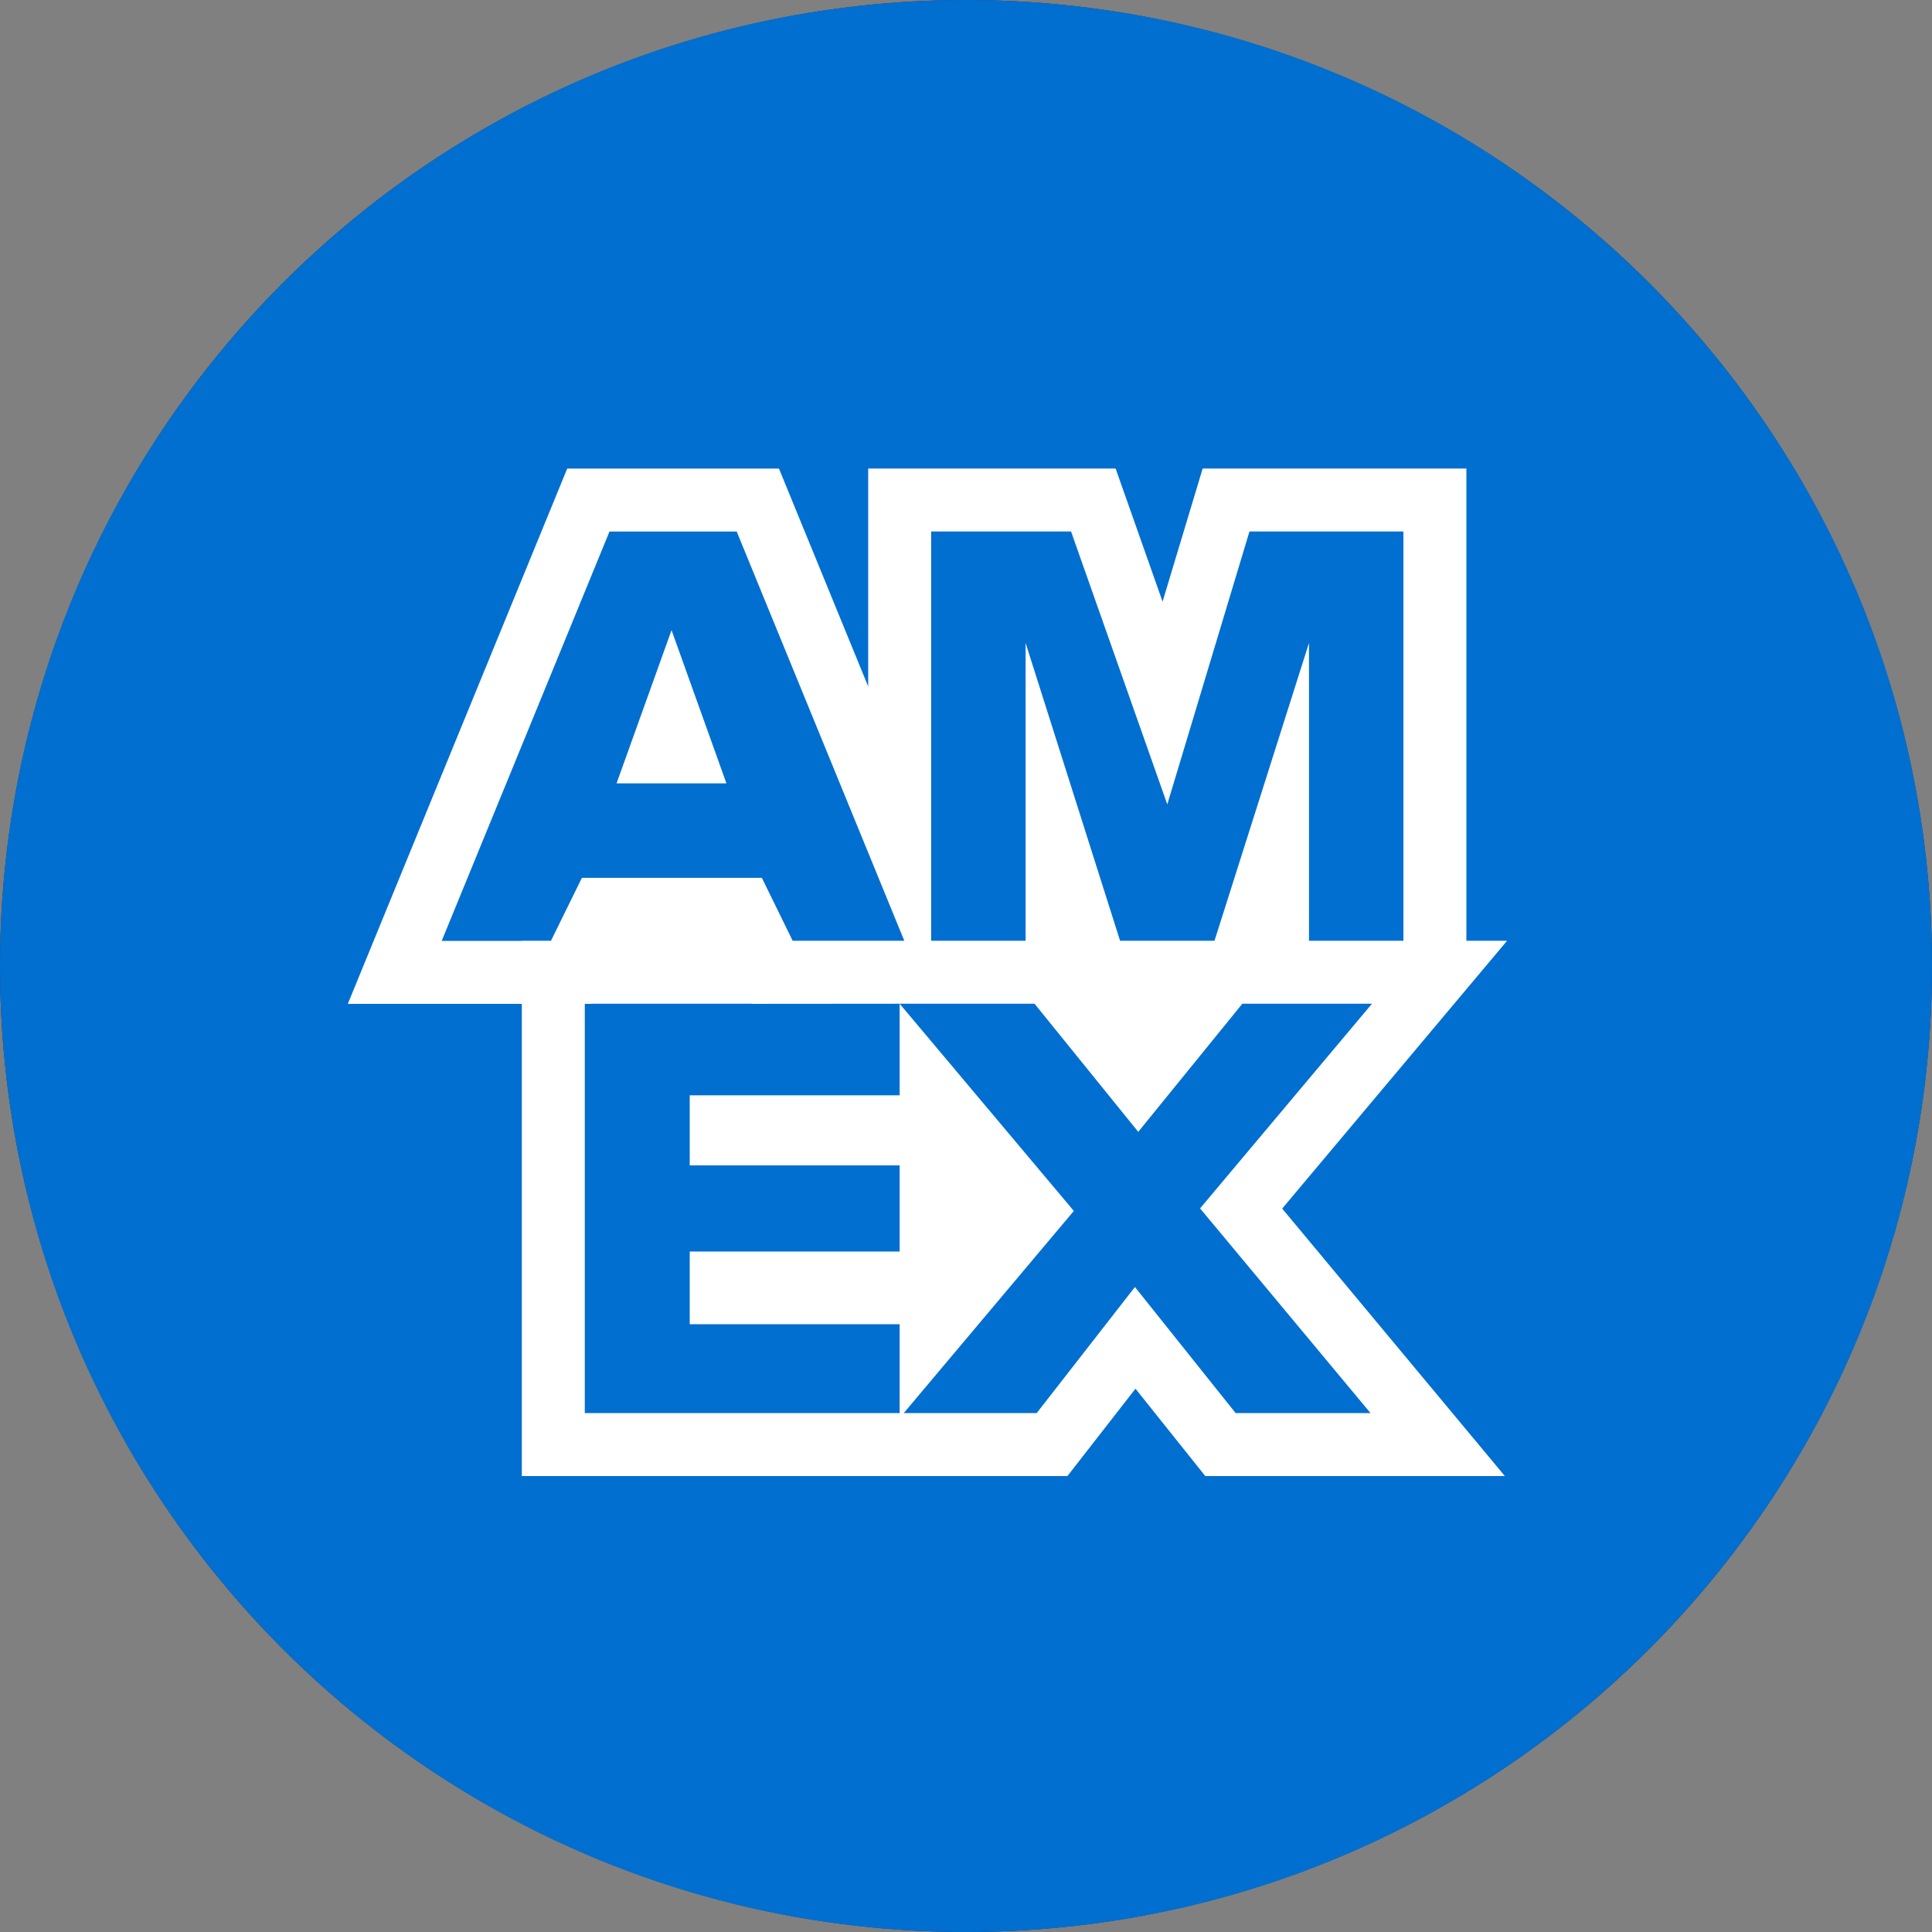
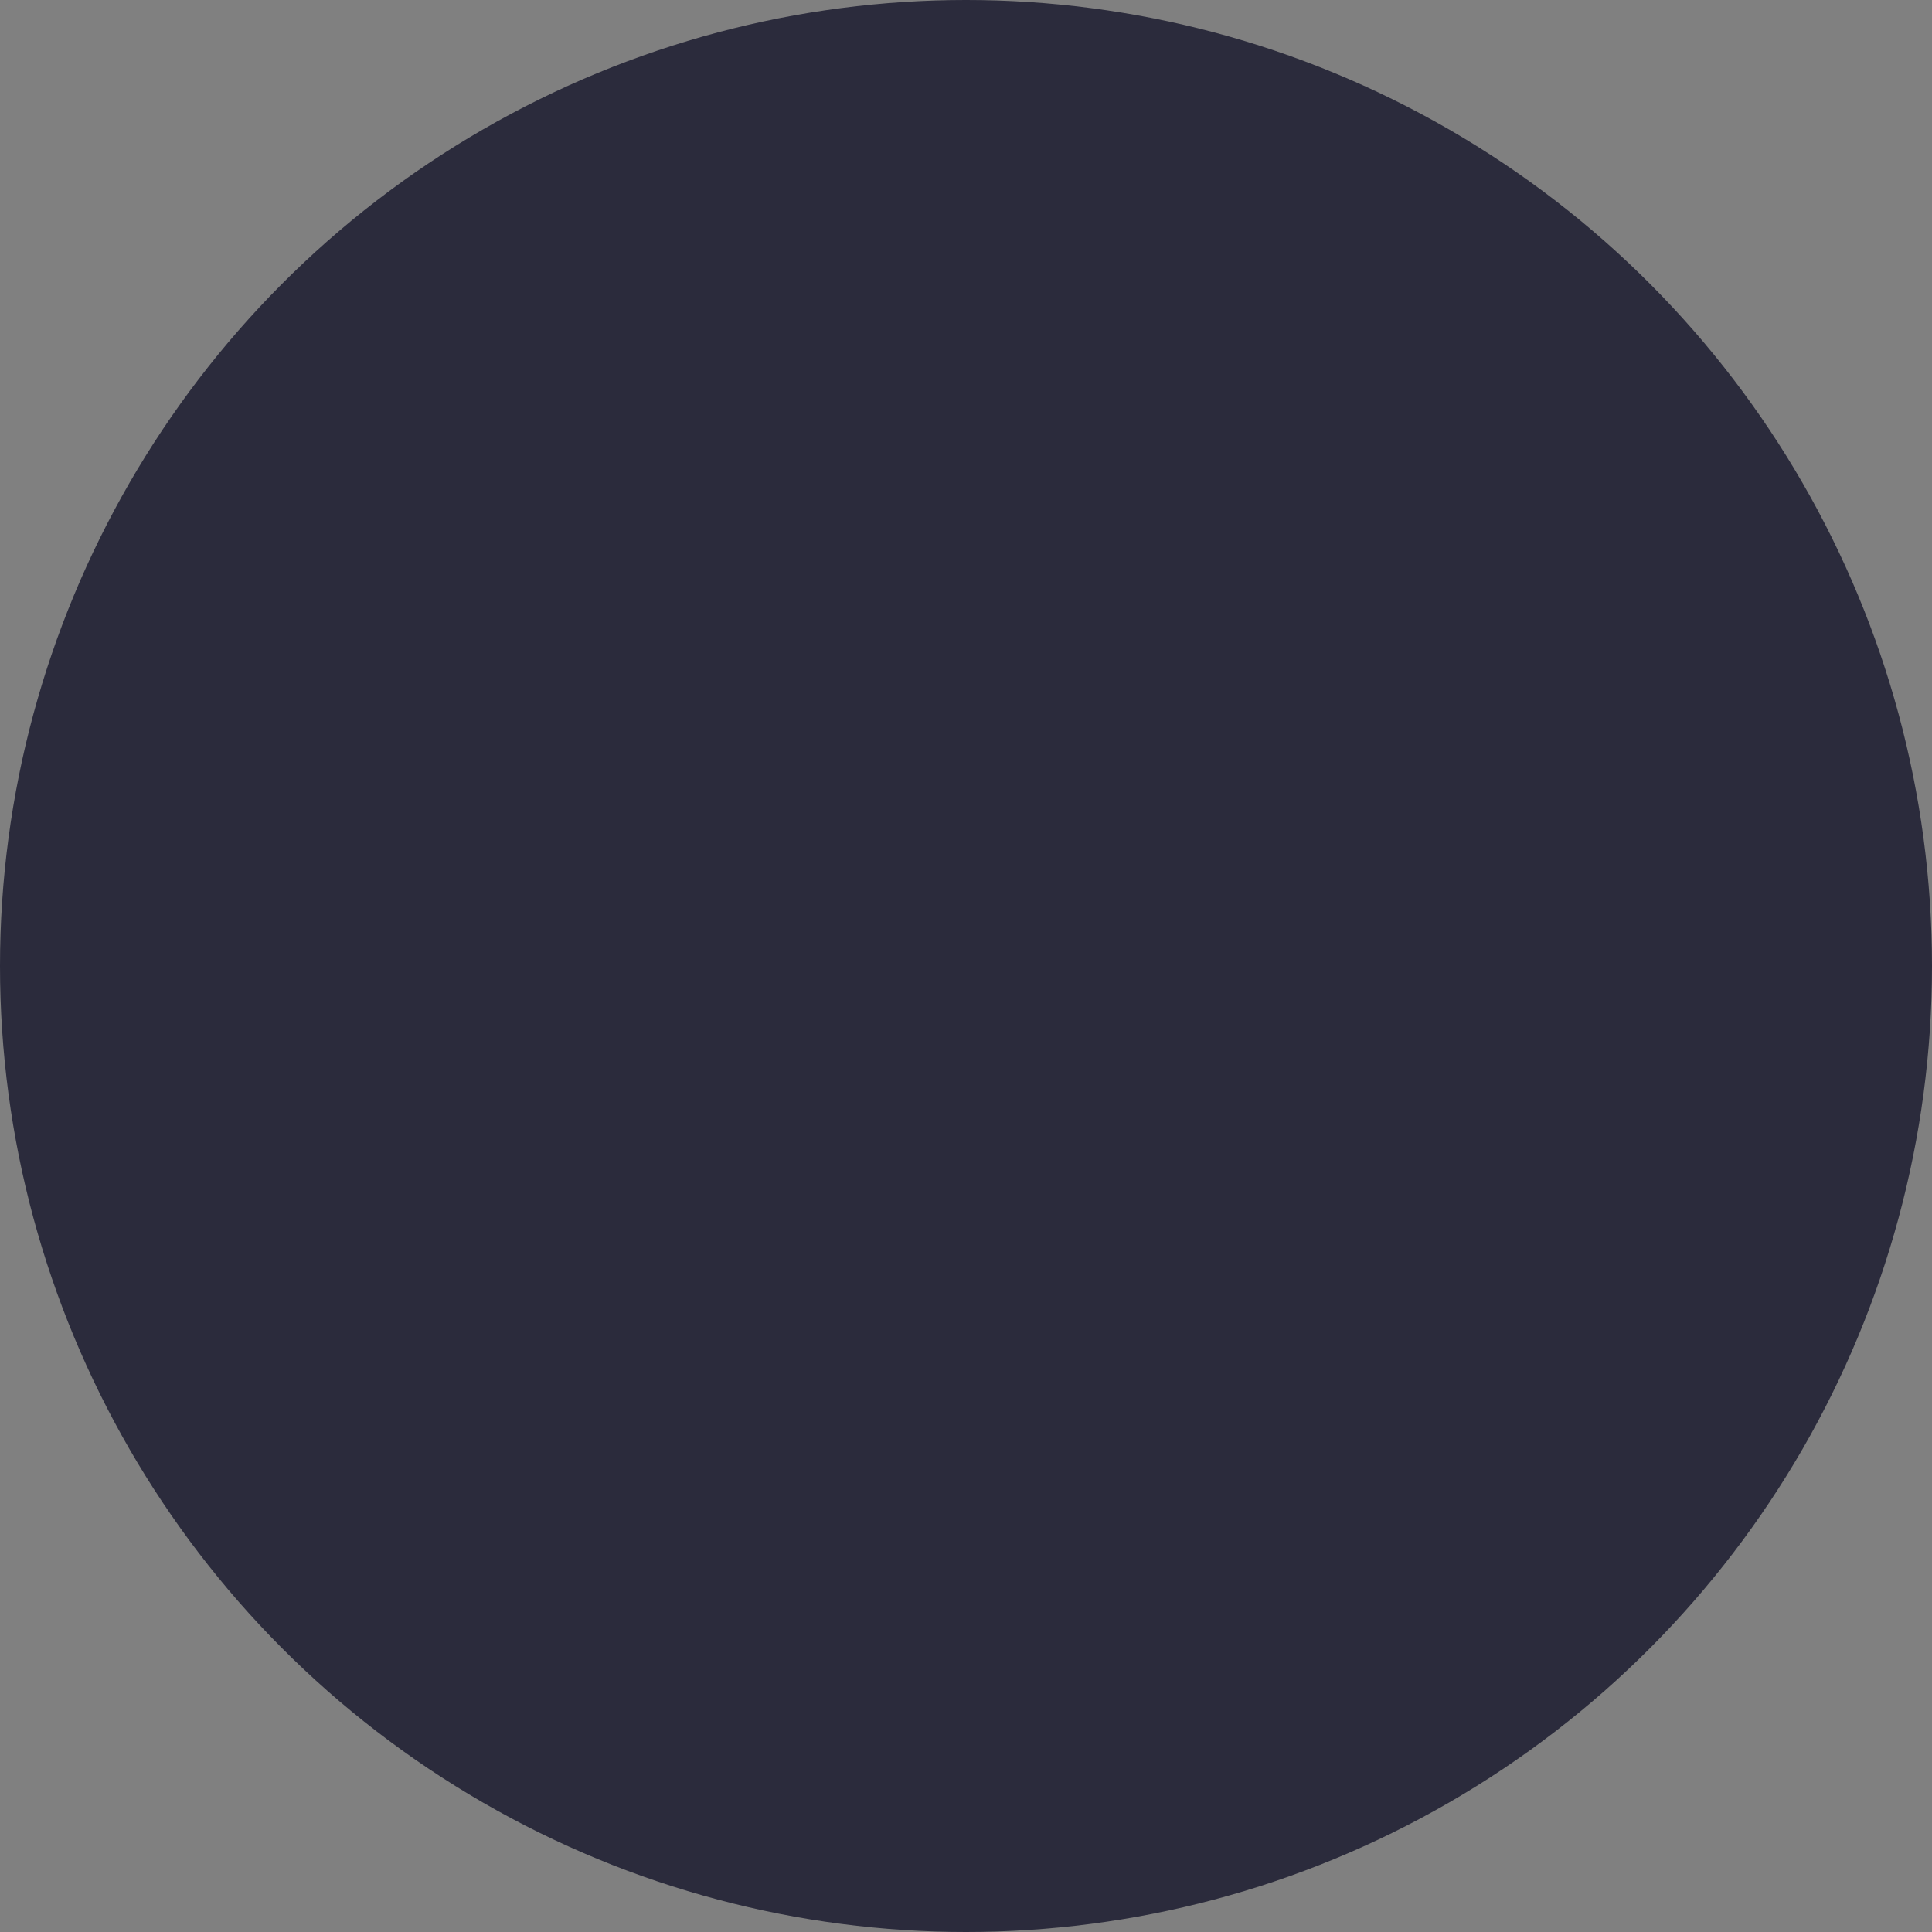
<svg xmlns="http://www.w3.org/2000/svg" width="40" height="40" viewBox="0 0 40 40" fill="none">
  <rect x="0" y="0" width="40" height="40" fill="#808080" stroke="none" />
  <circle fill="#2B2B3C" cx="20" cy="20" r="20" />
  <g transform="scale(1.25)">
    <g clip-path="url(#clip0_50795_76381)">
      <path d="M16 32C24.837 32 32 24.837 32 16C32 7.163 24.837 0 16 0C7.163 0 0 7.163 0 16C0 24.837 7.163 32 16 32Z" fill="#016FD0" />
-       <path d="M12.902 7.761L14.38 11.37V7.76H18.478L19.256 9.965L19.92 7.76H24.288V15.582H24.962L21.237 20.018L24.925 24.448H19.963L18.807 23.001L17.68 24.448H8.643V16.627H5.761L9.395 7.761H12.902ZM14.901 23.405V21.933H11.424V20.729H14.901V19.302H11.424V18.142H14.901V16.625L12.455 16.627V16.625H9.799L9.798 16.627H9.686V23.405H14.901ZM14.901 16.625L17.786 20.057L14.969 23.405H17.171L18.798 21.317L20.466 23.405H22.7L19.877 20.015L22.724 16.625H20.577L18.853 18.747L17.135 16.625H14.901ZM14.978 15.582L12.202 8.804H10.095L7.316 15.584H8.643V15.582H9.126L9.638 14.54H12.619L13.129 15.582H14.978ZM15.423 15.582H16.987V10.649L18.552 15.582H20.116L21.681 10.649V15.582H23.245V8.803H20.695L19.334 13.323L17.74 8.803H15.423V15.582ZM11.123 10.437L10.212 12.975H12.032L11.123 10.437Z" fill="white" />
+       <path d="M12.902 7.761L14.38 11.37V7.76H18.478L19.256 9.965L19.92 7.76H24.288H24.962L21.237 20.018L24.925 24.448H19.963L18.807 23.001L17.68 24.448H8.643V16.627H5.761L9.395 7.761H12.902ZM14.901 23.405V21.933H11.424V20.729H14.901V19.302H11.424V18.142H14.901V16.625L12.455 16.627V16.625H9.799L9.798 16.627H9.686V23.405H14.901ZM14.901 16.625L17.786 20.057L14.969 23.405H17.171L18.798 21.317L20.466 23.405H22.7L19.877 20.015L22.724 16.625H20.577L18.853 18.747L17.135 16.625H14.901ZM14.978 15.582L12.202 8.804H10.095L7.316 15.584H8.643V15.582H9.126L9.638 14.54H12.619L13.129 15.582H14.978ZM15.423 15.582H16.987V10.649L18.552 15.582H20.116L21.681 10.649V15.582H23.245V8.803H20.695L19.334 13.323L17.74 8.803H15.423V15.582ZM11.123 10.437L10.212 12.975H12.032L11.123 10.437Z" fill="white" />
    </g>
    <defs>
      <clipPath id="clip0_50795_76381">
-         <rect width="32" height="32" fill="white" />
-       </clipPath>
+         </clipPath>
    </defs>
  </g>
</svg>